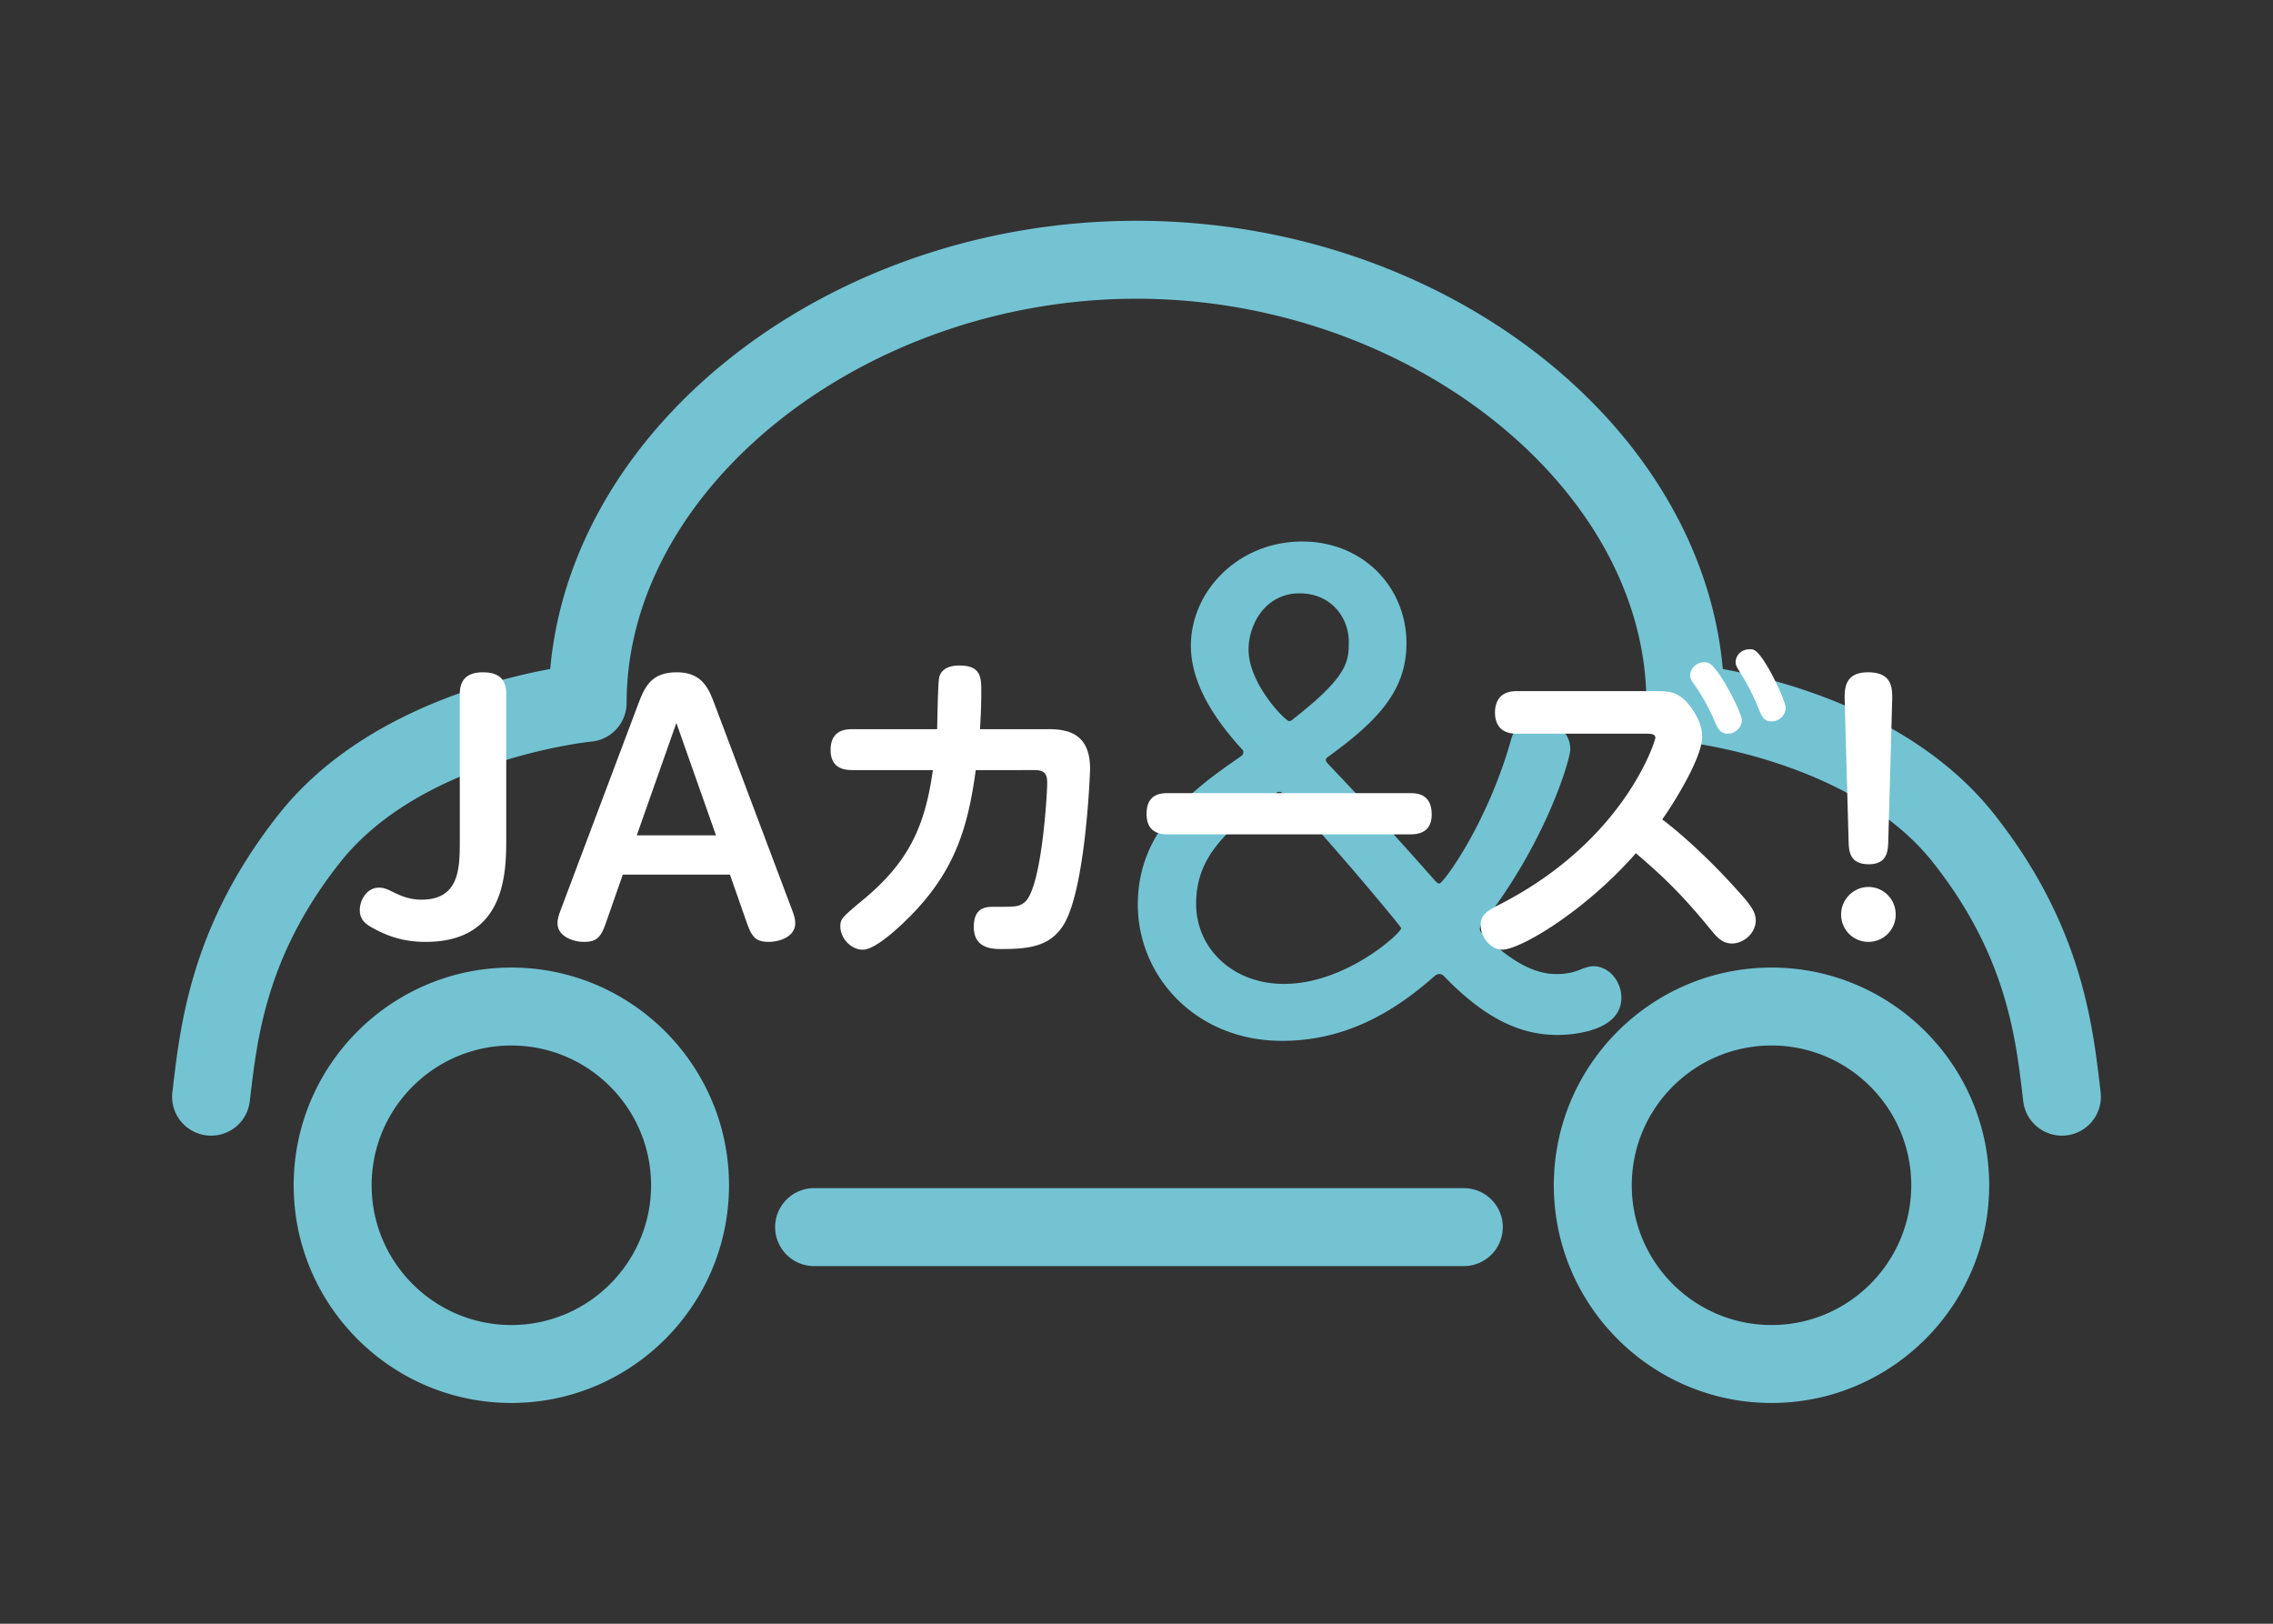
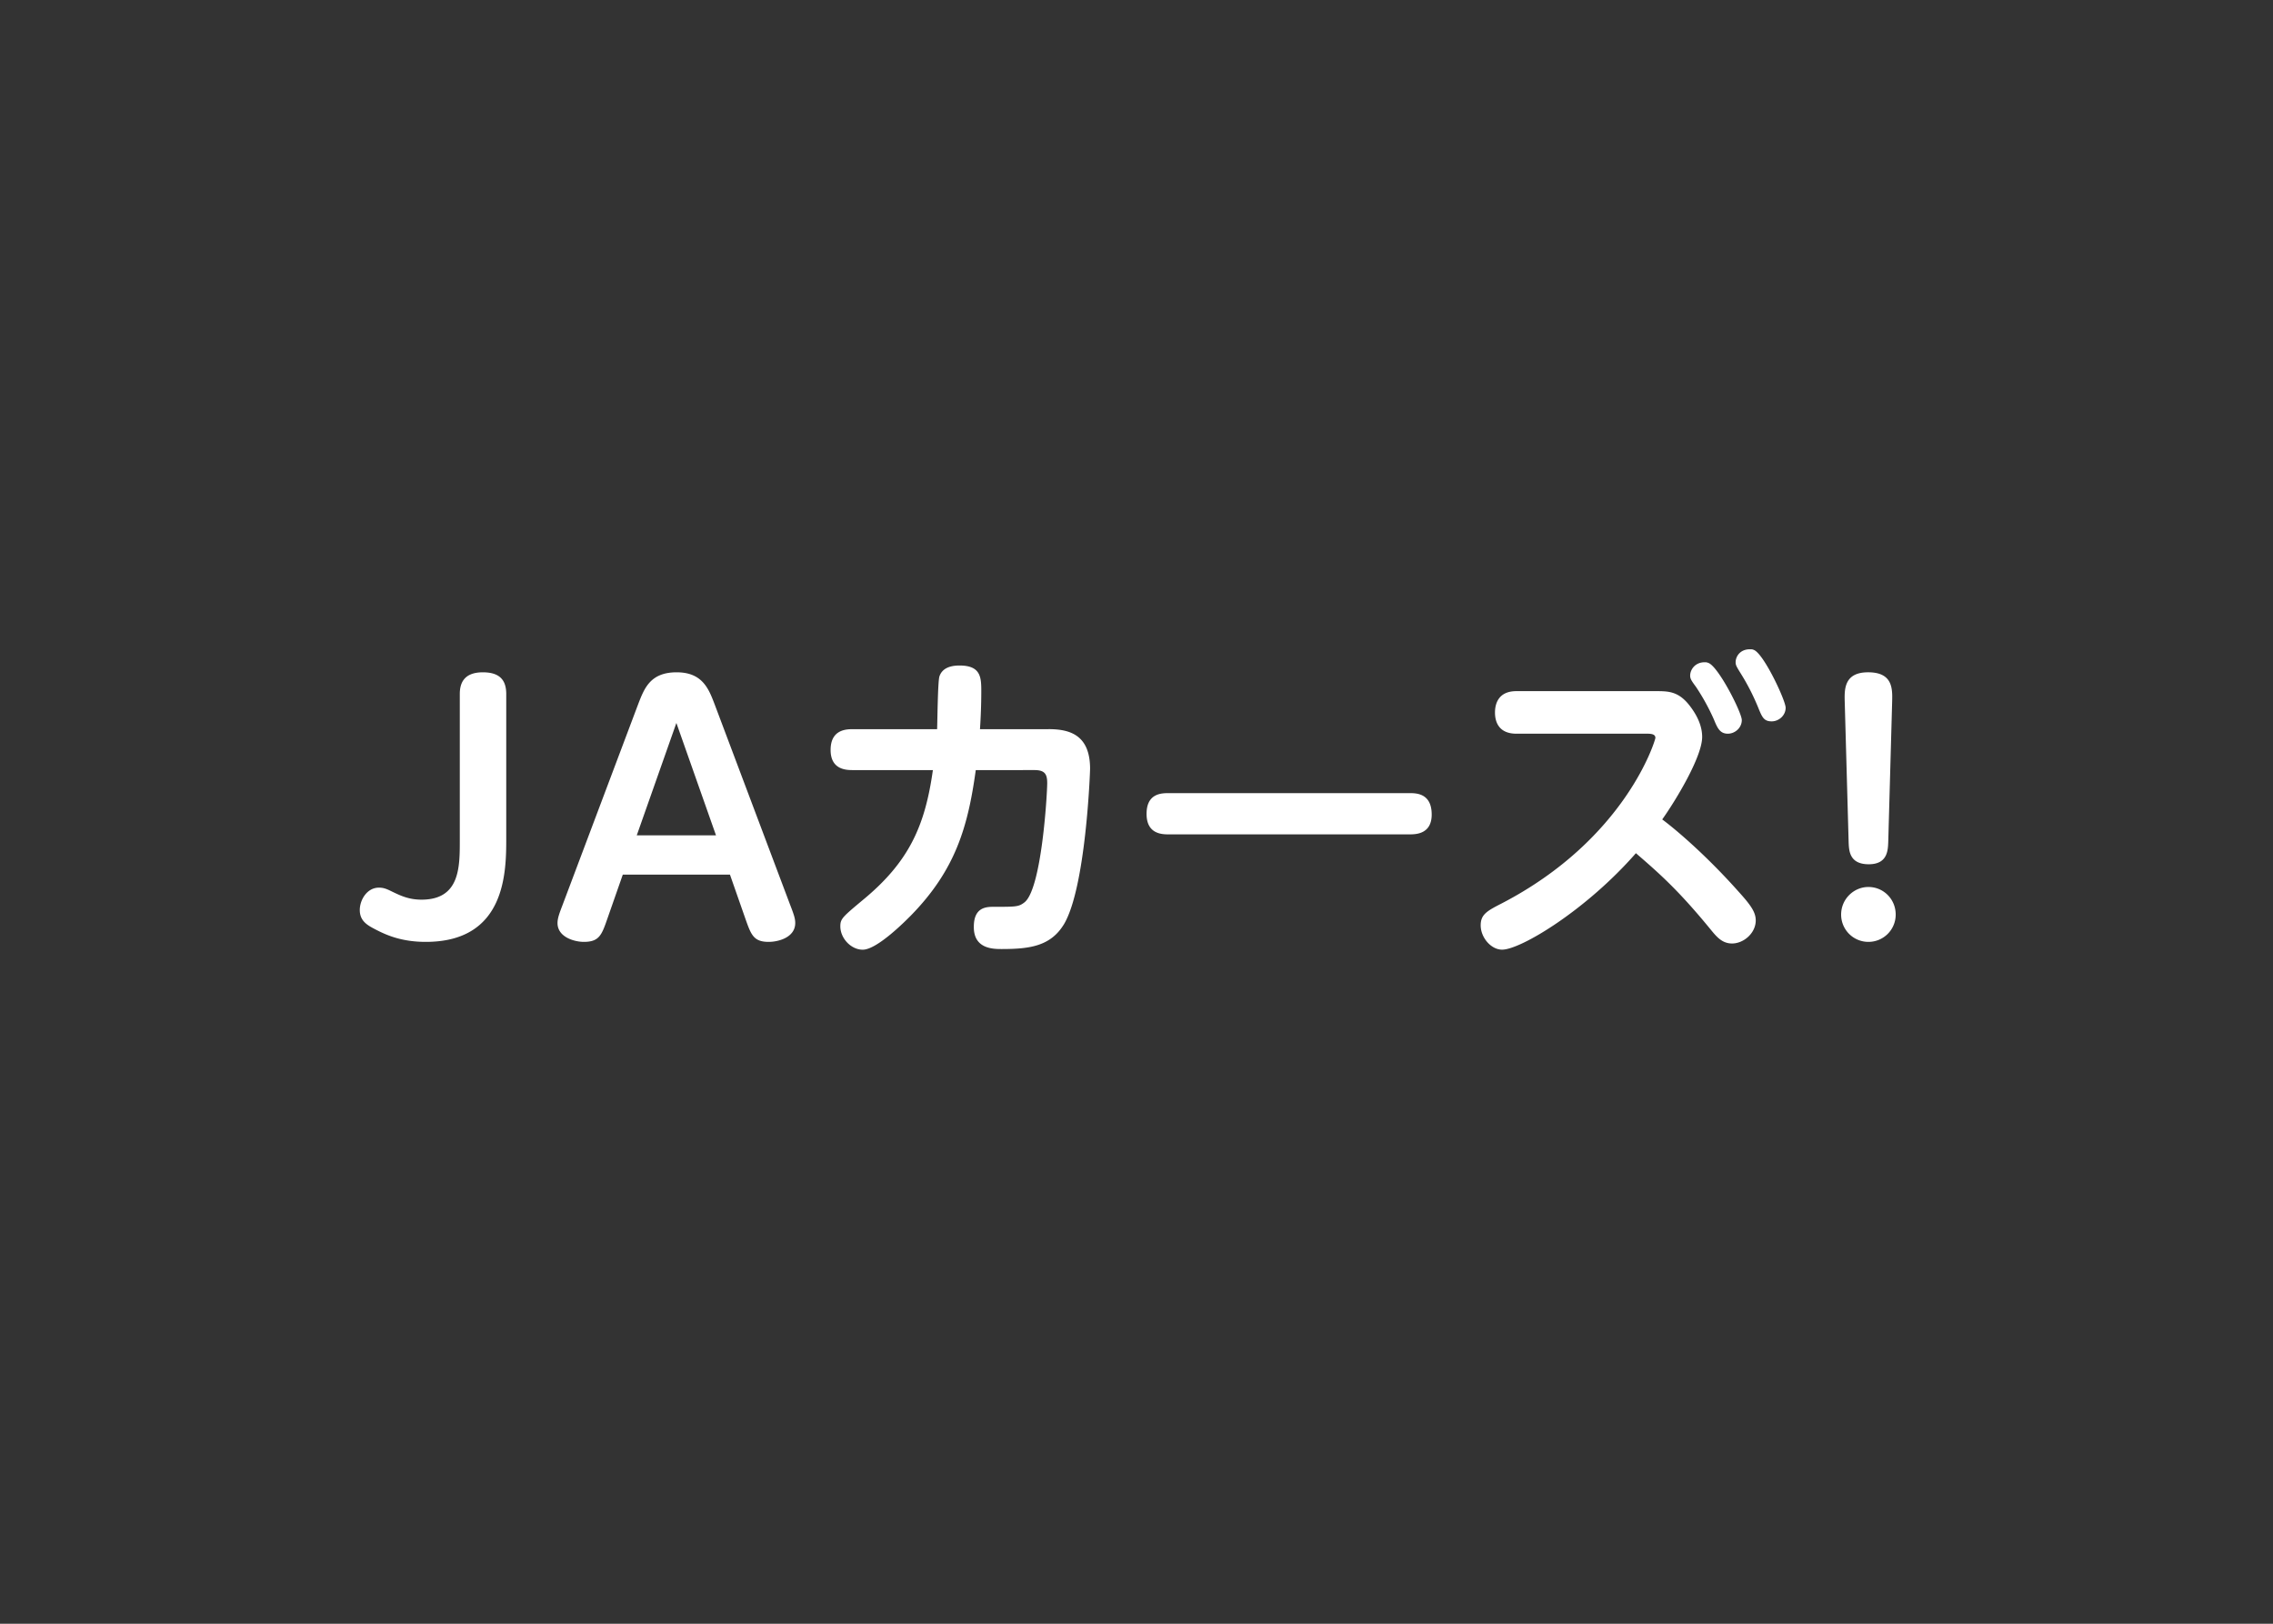
<svg xmlns="http://www.w3.org/2000/svg" width="168" height="120" viewBox="0 0 168 120">
  <rect x="0" y="0" width="168" height="120" fill="#333333" stroke="none" />
-   <path d="M99.69 47.431c0-1.839-1.352-3.583-3.631-3.583-2.521 0-3.776 2.275-3.776 4.165 0 2.518 2.712 5.278 3.001 5.278.099 0 .195-.05.291-.146 4.019-3.146 4.115-4.212 4.115-5.714m-5.084 11.09c-.098 0-.193 0-.289.097-3.73 2.761-5.91 4.699-5.91 8.184 0 3.248 2.664 5.912 6.49 5.912 4.6 0 8.669-3.78 8.669-4.118 0-.147-8.331-10.075-8.96-10.075m20.487 17.965c-2.808 0-5.425-1.306-8.33-4.307-.143-.147-.24-.195-.387-.195a.522.522 0 00-.341.148c-2.903 2.565-6.489 4.791-11.285 4.791-6.343 0-10.653-4.744-10.653-10.075 0-5.566 4.166-8.57 7.605-10.942.145-.097.193-.192.193-.291 0-.097 0-.146-.098-.242-2.615-2.857-3.778-5.374-3.778-7.652 0-4.02 3.487-7.701 8.233-7.701 4.504 0 7.701 3.391 7.701 7.509 0 3.39-1.938 5.617-5.762 8.378-.146.098-.196.192-.196.24 0 .099.05.195.196.341a293.219 293.219 0 017.893 8.62c.144.145.242.194.291.194.291 0 3.586-4.455 5.326-10.702.291-.97 1.065-1.406 1.938-1.406 1.162 0 2.422.824 2.422 2.18 0 .773-1.838 6.976-6.539 12.933a.516.516 0 00-.145.337c0 .096.049.243.193.339 2.082 2.083 3.827 3.003 5.472 3.003.63 0 1.26-.098 1.889-.386.291-.099.583-.194.823-.194 1.215 0 2.084 1.162 2.084 2.323.001 2.373-3.291 2.757-4.745 2.757m15.843 27.198c-8.872 0-16.091-7.217-16.091-16.088s7.219-16.09 16.091-16.09c8.87 0 16.087 7.219 16.087 16.09s-7.217 16.088-16.087 16.088zm0-26.418c-5.696 0-10.33 4.635-10.33 10.33s4.634 10.328 10.33 10.328c5.694 0 10.327-4.633 10.327-10.328s-4.633-10.33-10.327-10.33zm-93.142 26.418c-8.871 0-16.087-7.217-16.087-16.088s7.216-16.09 16.087-16.09 16.088 7.219 16.088 16.09-7.217 16.088-16.088 16.088zm0-26.418c-5.695 0-10.326 4.635-10.326 10.33s4.631 10.328 10.326 10.328 10.328-4.633 10.328-10.328-4.633-10.33-10.328-10.33zm114.602 6.662a2.88 2.88 0 01-2.856-2.539l-.05-.422c-.521-4.399-1.235-10.427-6.624-17.233-6.045-7.638-18.447-8.914-18.572-8.927a2.883 2.883 0 01-2.607-2.867c0-15.907-17.61-29.863-37.686-29.863S46.315 36.033 46.315 51.94a2.88 2.88 0 01-2.612 2.867c-.12.013-12.521 1.289-18.565 8.927-5.384 6.797-6.102 12.818-6.625 17.216l-.053.442a2.87 2.87 0 01-3.205 2.515 2.88 2.88 0 01-2.515-3.203l.053-.437c.571-4.792 1.435-12.036 7.827-20.109 5.78-7.301 15.48-9.877 20.047-10.717 1.624-18.198 20.807-33.124 43.334-33.124 22.526 0 41.709 14.926 43.334 33.124 4.566.84 14.268 3.416 20.049 10.719 6.398 8.084 7.258 15.333 7.826 20.13l.049.416a2.878 2.878 0 01-2.863 3.222zm-44.202 9.64H60.171a2.88 2.88 0 110-5.76h48.023a2.88 2.88 0 010 5.76z" fill="#73c3d3" />
  <path d="M37.417 61.927c0 2.473 0 7.681-5.952 7.681-1.753 0-2.881-.48-3.745-.936-.552-.288-1.128-.601-1.128-1.416 0-.744.528-1.656 1.416-1.656.336 0 .576.096.912.264.648.312 1.272.624 2.232.624 2.832 0 2.832-2.376 2.832-4.368V51.294c0-.696.217-1.608 1.704-1.608 1.32 0 1.729.648 1.729 1.608v10.633zm8.614 2.712l-1.151 3.289c-.408 1.176-.601 1.68-1.729 1.68-.672 0-1.944-.336-1.944-1.393 0-.383.168-.791.385-1.367l5.568-14.785c.455-1.176.888-2.377 2.855-2.377 1.921 0 2.377 1.248 2.809 2.377l5.568 14.785c.288.744.385 1.031.385 1.367 0 1.057-1.225 1.393-1.969 1.393-1.104 0-1.296-.527-1.704-1.68l-1.151-3.289h-7.922zm6.889-2.905l-2.928-8.305-2.928 8.305h5.856zm24.577-7.847c1.513 0 3.072.384 3.072 2.928 0 .24-.312 8.736-1.921 11.473-.983 1.633-2.52 1.849-4.607 1.849-.625 0-2.088 0-2.064-1.656 0-1.464.96-1.464 1.488-1.464 1.607 0 1.824 0 2.232-.312 1.296-.936 1.703-8.064 1.703-8.832 0-.648-.168-.961-.936-.961H72.12c-.576 4.177-1.488 7.369-4.801 10.754-.312.312-2.473 2.52-3.553 2.52-.863 0-1.656-.84-1.656-1.729 0-.552.168-.695 1.633-1.92 3.48-2.855 4.632-5.545 5.208-9.625h-5.904c-.456 0-1.656 0-1.656-1.488 0-1.535 1.2-1.535 1.656-1.535h6.216c.024-.601.049-3.48.168-3.889.193-.6.769-.816 1.488-.816 1.609 0 1.609.912 1.609 1.969a42.44 42.44 0 01-.097 2.736h5.066zm26.665 4.728c.504 0 1.656 0 1.656 1.584 0 1.464-1.201 1.464-1.656 1.464H86.4c-.48 0-1.656 0-1.656-1.513 0-1.535 1.128-1.535 1.656-1.535h17.762zm7.918-4.392c-1.296 0-1.584-.864-1.584-1.561 0-.672.264-1.584 1.584-1.584h10.321c.96 0 1.704.023 2.544 1.152.576.768.864 1.512.864 2.232 0 1.488-1.992 4.752-2.952 6.096 1.225.912 3.432 2.856 5.592 5.281.937 1.031 1.32 1.56 1.32 2.184 0 .936-.888 1.704-1.752 1.704-.72 0-1.128-.479-1.561-1.008-2.375-2.904-3.791-4.152-5.544-5.665-3.696 4.225-8.521 7.129-9.889 7.129-.815 0-1.584-.889-1.584-1.8 0-.792.456-1.056 1.536-1.608 9.217-4.776 11.377-12.098 11.377-12.241 0-.264-.264-.312-.624-.312h-9.648zm16.658-1.008c0 .576-.504 1.008-1.032 1.008-.576 0-.769-.408-1.032-1.057a15.976 15.976 0 00-1.32-2.4c-.336-.455-.432-.6-.432-.84 0-.408.336-.984 1.08-.984.072 0 .144 0 .264.049.744.263 2.472 3.671 2.472 4.224zm3.241-.912c0 .576-.504 1.008-1.032 1.008-.601 0-.72-.336-1.032-1.104a16.44 16.44 0 00-1.248-2.425c-.312-.504-.385-.623-.385-.84 0-.408.312-.959 1.057-.959.096 0 .191 0 .288.047.743.288 2.352 3.743 2.352 4.273zm8.134 15.289a2.013 2.013 0 01-2.016 2.016 2.014 2.014 0 01-2.017-2.016c0-1.152.937-2.041 2.017-2.041 1.104 0 2.016.888 2.016 2.041zm-3.767-15.722c-.024-.888-.072-2.185 1.728-2.185 1.849 0 1.8 1.248 1.776 2.185l-.288 10.345c-.024.624-.048 1.656-1.44 1.656-1.439 0-1.464-1.008-1.488-1.656l-.288-10.345z" fill="#fff" />
</svg>